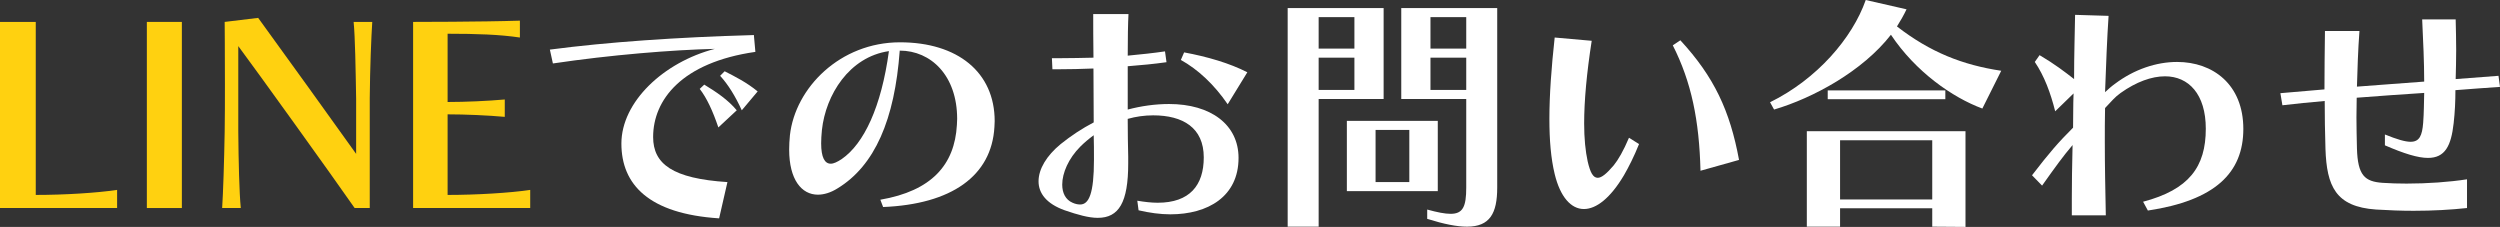
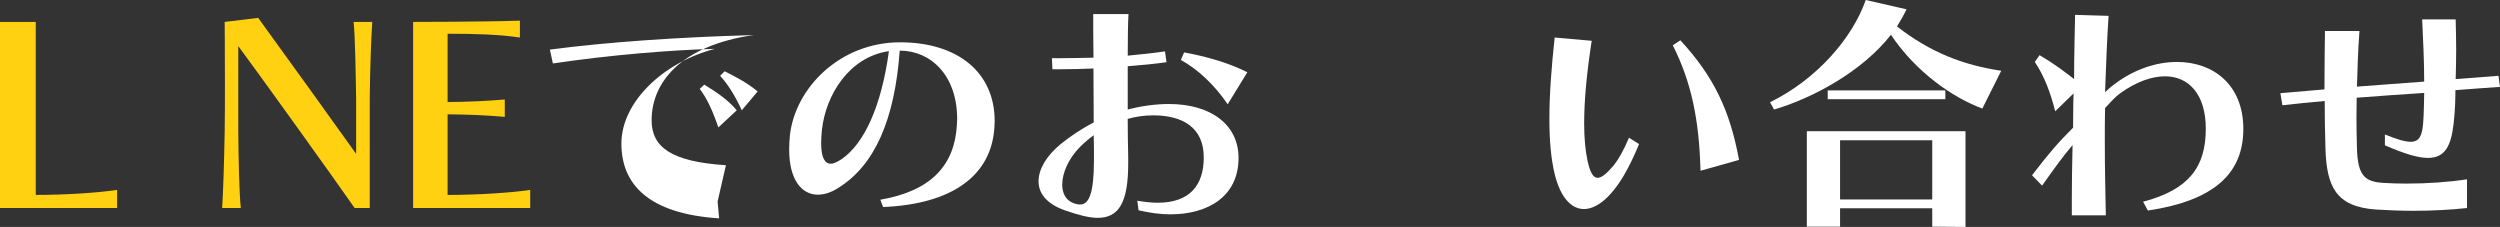
<svg xmlns="http://www.w3.org/2000/svg" id="_レイヤー_2" viewBox="0 0 396.994 36.033">
  <rect x="0" y="0" width="396.994" height="36.033" fill="#333333" stroke="none" />
  <g id="_レイヤー_1-2">
    <g style="isolation:isolate;">
      <path d="M0,33.034V3.479h5.679v27.475c4.56,0,9.719-.319,12.918-.8v2.88H0Z" style="fill:#ffd110; stroke-width:0px;" />
-       <path d="M23.319,33.034V3.479h5.56v29.555h-5.56Z" style="fill:#ffd110; stroke-width:0px;" />
      <path d="M56.316,33.034c-3.56-5.119-15.438-21.637-18.478-25.716v13.518c.04,4.76.16,9.799.4,12.198h-2.96c.16-2.479.32-7.398.4-12.118.04-2.239.04-4.959.04-7.519,0-5.159-.04-9.918-.04-9.918l5.318-.641c3.32,4.56,12.719,17.598,15.558,21.597v-8.759c-.08-4.759-.16-9.798-.399-12.197h2.959c-.16,2.479-.359,7.398-.399,12.117v17.438h-2.399Z" style="fill:#ffd110; stroke-width:0px;" />
      <path d="M65.6,33.034V3.479s10.838,0,16.957-.2v2.68c-3.199-.48-6.919-.601-11.479-.601v10.839c2.76,0,6.399-.16,9.079-.4v2.76c-2.6-.24-6.319-.4-9.079-.4v12.798c4.56,0,9.919-.319,13.118-.8v2.88h-18.597Z" style="fill:#ffd110; stroke-width:0px;" />
-       <path d="M114.194,34.674c-11.158-.72-15.518-5.359-15.518-11.878,0-6.599,6.679-12.918,14.838-15.037-6.72.159-16.598.959-25.716,2.319l-.48-2.2c9.119-1.199,20.157-1.959,32.395-2.319l.24,2.68c-11.718,1.68-16.237,7.639-16.237,13.518,0,4.279,3.079,6.599,11.798,7.159l-1.319,5.759ZM114.074,20.236c-.88-2.6-1.84-4.68-2.96-6.119l.721-.68c1.959,1.2,3.759,2.399,5.158,4.079l-2.919,2.72ZM117.794,17.517c-1.04-2.279-2.16-4.079-3.439-5.479l.72-.721c1.72.88,3.479,1.76,5.239,3.2l-2.52,2.999Z" style="fill:#fff; stroke-width:0px;" />
+       <path d="M114.194,34.674c-11.158-.72-15.518-5.359-15.518-11.878,0-6.599,6.679-12.918,14.838-15.037-6.72.159-16.598.959-25.716,2.319l-.48-2.2c9.119-1.199,20.157-1.959,32.395-2.319c-11.718,1.68-16.237,7.639-16.237,13.518,0,4.279,3.079,6.599,11.798,7.159l-1.319,5.759ZM114.074,20.236c-.88-2.6-1.84-4.68-2.96-6.119l.721-.68c1.959,1.2,3.759,2.399,5.158,4.079l-2.919,2.72ZM117.794,17.517c-1.04-2.279-2.16-4.079-3.439-5.479l.72-.721c1.72.88,3.479,1.76,5.239,3.2l-2.52,2.999Z" style="fill:#fff; stroke-width:0px;" />
      <path d="M139.796,31.715c8.119-1.4,11.799-5.52,12.158-11.879,0-.319.04-.64.04-.959,0-6.879-4.159-10.839-9.118-10.839-.8,10.958-3.96,18.277-9.879,21.877-1.079.68-2.159.999-3.119.999-2.6,0-4.56-2.399-4.56-7.158,0-.72.04-1.479.12-2.279.84-7.52,7.959-14.758,17.478-14.758,9.158,0,15.037,4.759,15.037,12.518,0,.28-.04.6-.04.92-.439,7.799-6.839,12.278-17.677,12.718l-.44-1.159ZM130.518,20.637c-.08.8-.12,1.52-.12,2.119,0,2.239.561,3.239,1.521,3.239.479,0,1.039-.279,1.72-.72,3.559-2.439,6.318-8.318,7.519-17.157-6.319.92-10.038,6.959-10.639,12.519Z" style="fill:#fff; stroke-width:0px;" />
      <path d="M180.597,31.874c1.2.2,2.279.32,3.239.32,5.079,0,7.319-2.76,7.319-7.199,0-4.719-3.32-6.679-8.039-6.679-1.399,0-2.76.2-4.039.561,0,2.199.04,4.279.08,5.999v1.079c0,6.199-1.48,8.639-4.84,8.639-1.399,0-3.159-.479-5.239-1.199-2.919-1.04-4.159-2.72-4.159-4.6,0-1.96,1.28-4.079,3.52-5.919,1.64-1.32,3.399-2.479,5.239-3.439,0-2.88-.04-5.839-.04-8.559-1.96.08-3.799.12-5.439.12h-1.079l-.08-1.76h1.56c1.52,0,3.239-.04,5.039-.08-.04-2.76-.04-5.199-.04-6.919h5.6c-.08,1.479-.12,3.84-.12,6.599,2.039-.199,4.039-.399,5.919-.68l.239,1.72c-1.959.28-4.079.48-6.158.64v6.879c2.119-.56,4.359-.88,6.559-.88,6.639,0,11.038,3.28,11.038,8.559,0,6.119-4.839,8.959-10.838,8.959-1.6,0-3.319-.24-5.039-.64l-.2-1.521ZM173.718,25.035c0-1.119,0-2.319-.04-3.559-.76.56-1.479,1.159-2.119,1.799-1.88,1.88-2.88,4.2-2.88,6.039,0,1.32.52,2.4,1.64,2.88.439.2.84.28,1.2.28,1.399,0,2.199-1.72,2.199-7.119v-.32ZM194.954,16.557c-2.159-3.159-4.759-5.559-7.438-7.038l.52-1.2c3.68.68,7.239,1.72,10.038,3.159l-3.119,5.079Z" style="fill:#fff; stroke-width:0px;" />
-       <path d="M204.479,35.994V1.279h15.237v14.438h-10.318v20.277h-4.919ZM215.077,2.72h-5.679v4.999h5.679V2.72ZM215.077,9.158h-5.679v5.119h5.679v-5.119ZM213.878,30.354v-11.158h14.438v11.158h-14.438ZM223.796,20.637h-5.359v8.278h5.359v-8.278ZM232.835,15.717h-10.318V1.279h15.237v28.516c0,4.079-1.16,6.199-4.8,6.199-1.6,0-3.639-.4-6.318-1.24v-1.479c1.6.439,2.8.68,3.719.68,1.96,0,2.48-1.16,2.48-4.159v-14.078ZM232.835,2.72h-5.68v4.999h5.68V2.72ZM232.835,9.158h-5.68v5.119h5.68v-5.119Z" style="fill:#fff; stroke-width:0px;" />
      <path d="M260.276,22.876c-.8,2-1.64,3.64-2.399,4.959-2.159,3.64-4.399,5.359-6.358,5.359-2.04,0-3.76-1.92-4.64-5.56-.6-2.479-.84-5.398-.84-8.758,0-3.8.32-8.159.84-12.918l5.879.52c-.8,5.159-1.199,9.559-1.199,13.118,0,2.359.199,4.399.56,6.039.4,1.72.84,2.6,1.6,2.6.6,0,1.399-.641,2.52-1.96.72-.88,1.56-2.319,2.439-4.399l1.6,1ZM270.035,27.115c-.2-7.999-1.439-14.078-4.399-19.917l1.2-.8c5.358,5.799,7.879,11.198,9.318,18.997l-6.119,1.72Z" style="fill:#fff; stroke-width:0px;" />
      <path d="M314.794,17.237c-4.759-1.76-10.598-5.84-14.518-11.719-4.479,5.76-12.317,10.038-18.557,11.878l-.64-1.159c7.479-3.68,13.078-10.198,15.197-16.237l6.479,1.479c-.44.92-.96,1.84-1.521,2.72,5.319,4.119,10.438,6.119,16.558,7.039l-3,5.999ZM306.836,35.994v-2.92h-14.638v2.92h-5.279v-15.158h25.196v15.197l-5.279-.039ZM290.238,15.757v-1.399h18.677v1.399h-18.677ZM306.836,22.276h-14.638v9.398h14.638v-9.398Z" style="fill:#fff; stroke-width:0px;" />
      <path d="M340.316,32.034c7.279-1.92,9.959-5.519,9.959-11.598,0-5.479-2.72-8.318-6.479-8.318-2.119,0-4.559.879-7.038,2.639-.92.641-1.44,1.32-2.48,2.4-.039,1.919-.039,3.639-.039,5.318,0,4.04.079,7.56.159,11.719h-5.398v-2.72c0-2.6.04-4.879.12-8.438-1.561,1.84-2.68,3.399-4.84,6.438l-1.6-1.64c2.8-3.64,4.159-5.199,6.519-7.559.04-2.04,0-3.479.08-5.439l-2.919,2.84c-.72-2.88-1.72-5.599-3.239-7.839l.76-1.08c2.439,1.44,4.039,2.68,5.479,3.8,0-3.919.12-7.438.16-10.198l5.319.16c-.24,3.52-.4,7.719-.561,12.118.521-.48,1-.92,1.561-1.32,3.079-2.319,6.599-3.479,9.878-3.479,5.679,0,10.519,3.56,10.519,10.639,0,6.959-4.479,11.357-15.158,12.958l-.76-1.4Z" style="fill:#fff; stroke-width:0px;" />
      <path d="M391.755,33.034c-2.56.28-5.439.439-8.479.439-1.96,0-3.959-.079-5.959-.199-6.439-.44-7.839-3.72-8.039-9.639-.08-2.64-.12-5.159-.12-7.599-2.359.2-4.639.439-6.719.68l-.319-1.92,6.999-.6c0-3.039.039-6.039.079-9.278h5.479c-.24,3.119-.32,6.279-.4,8.839,3.36-.28,7.279-.521,10.679-.8,0-3.16-.16-6.359-.32-9.879h5.319c.04,1.68.08,3.319.08,4.879,0,1.561-.04,3.08-.08,4.6l6.799-.52.24,1.76c-2.24.159-4.64.319-7.079.52,0,1.76-.08,3.479-.28,5.239-.399,3.6-1.359,5.519-4.079,5.519-1.6,0-3.799-.68-6.839-1.999v-1.72c1.88.76,3.2,1.159,4.079,1.159,1.4,0,1.84-.96,2-3.039.12-1.6.12-3.159.16-4.72-3.439.24-7.358.48-10.718.761,0,.999-.04,2.039-.04,3.119,0,1.52.04,3.119.079,4.919.12,4.319,1.24,5.279,4.08,5.479,1.199.08,2.479.12,3.799.12,3.279,0,6.759-.24,9.599-.681v4.56Z" style="fill:#fff; stroke-width:0px;" />
    </g>
  </g>
</svg>